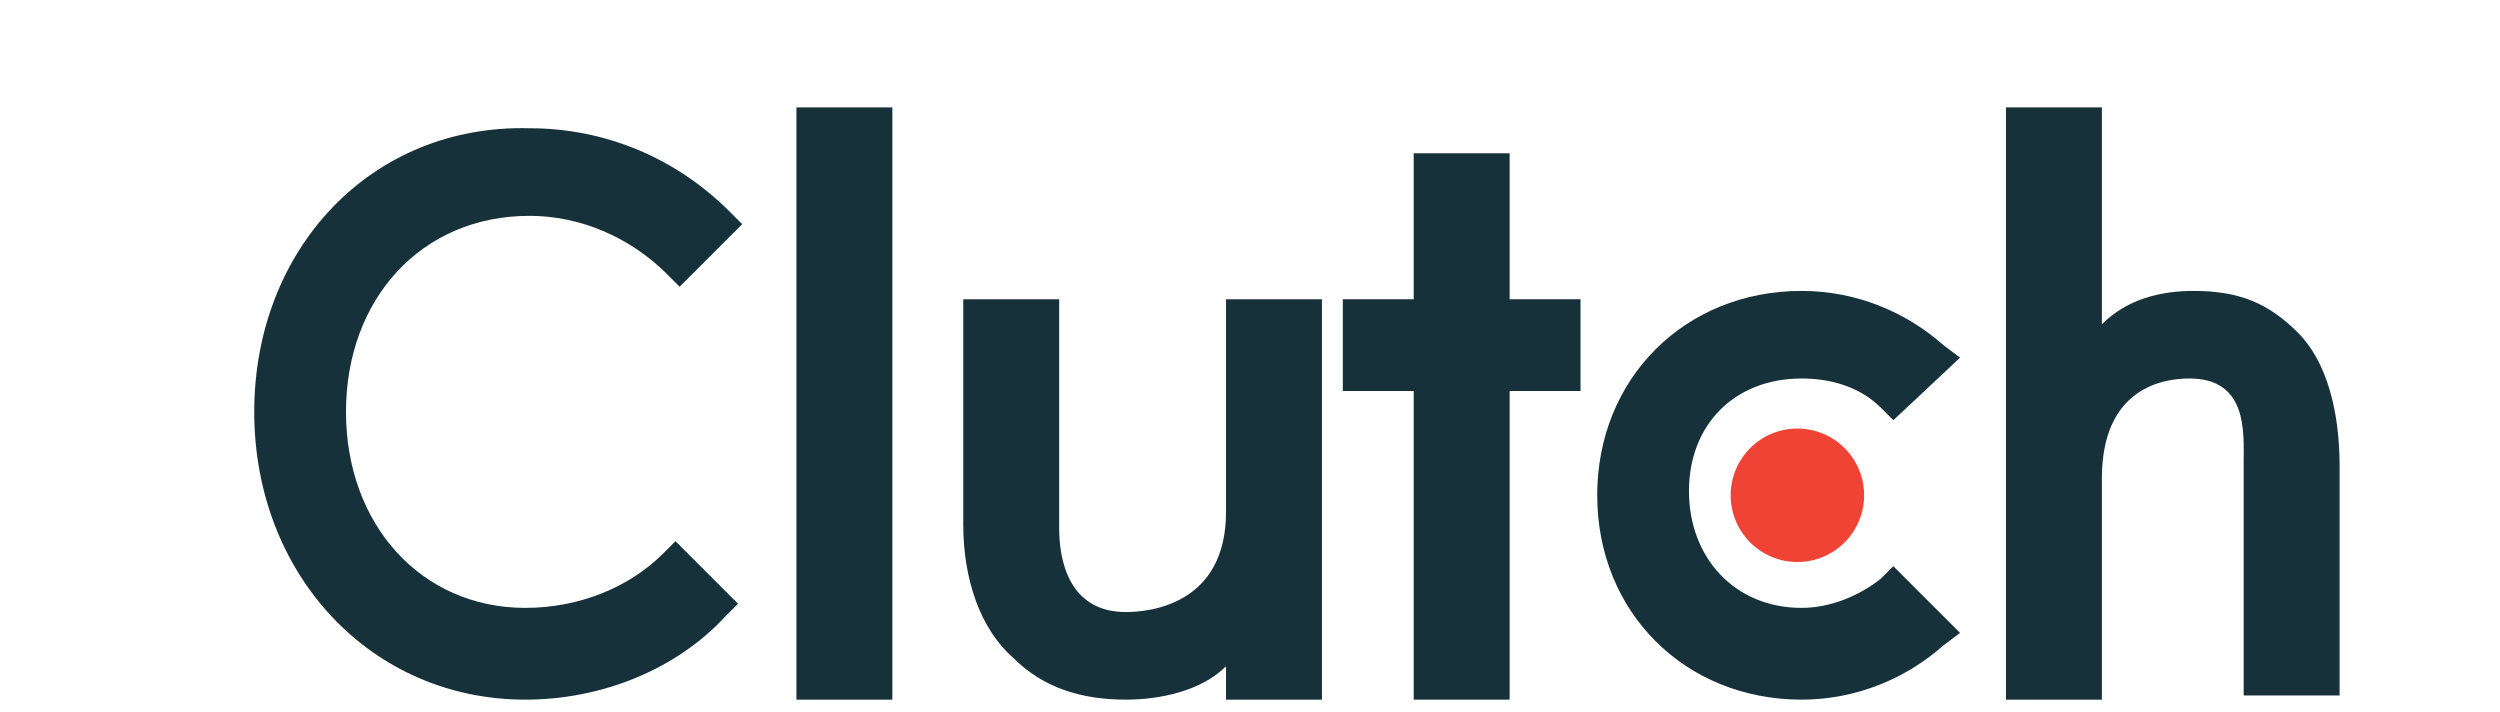
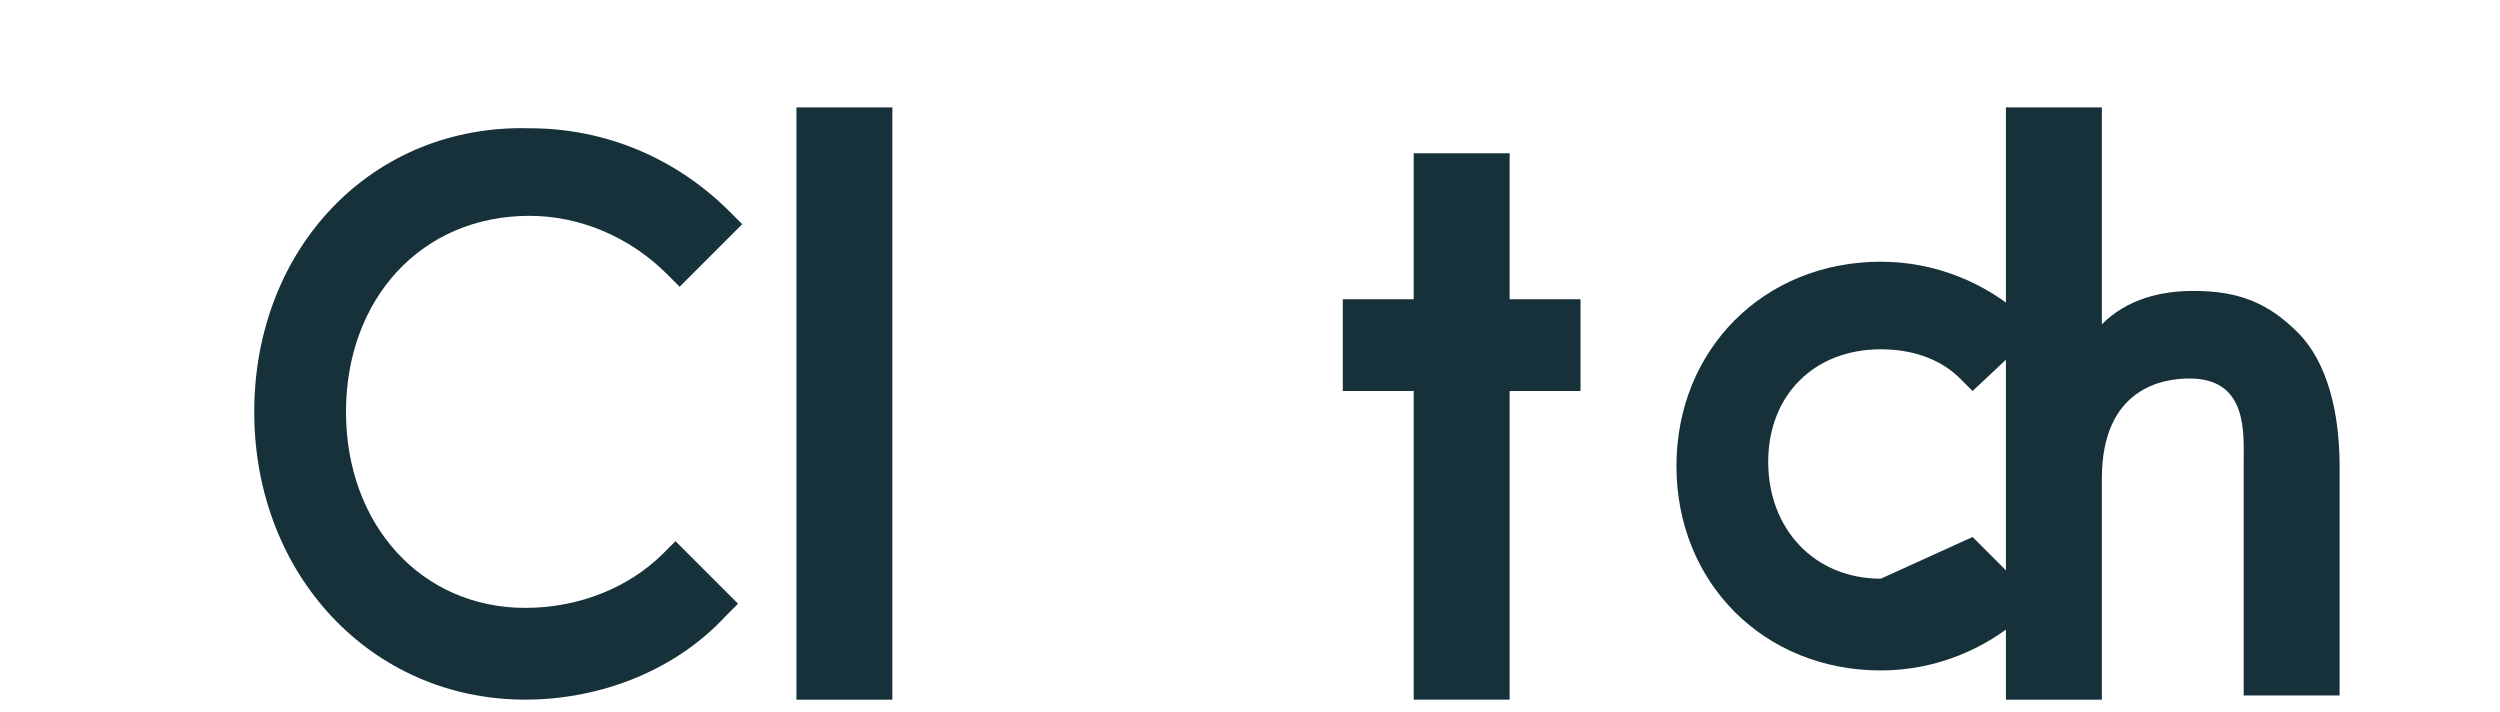
<svg xmlns="http://www.w3.org/2000/svg" width="200" height="57" version="1.1" id="layer" x="0px" y="0px" viewBox="205 205 205 205" style="enable-background:new 0 0 652 652;" xml:space="preserve">
  <style type="text/css">
	.st0{fill:#17313B;}
	.st1{fill:#EF4335;}
</style>
  <g>
    <path class="st0" d="M177,235.9h27.6v170.4H177V235.9z" />
-     <path class="st0" d="M300.6,352.3c0,26.4-21.6,28.8-28.8,28.8c-16.8,0-19.2-15.6-19.2-24v-66H225v64.8c0,15.6,4.8,30,14.4,38.4   c8.4,8.4,19.2,12,32.4,12c9.6,0,21.6-2.4,28.8-9.6v9.6h27.6V291.1h-27.6C300.6,291.1,300.6,352.3,300.6,352.3z" />
    <path class="st0" d="M382.2,249.1h-27.6v42h-20.4v26.4h20.4v88.8h27.6v-88.8h20.4v-26.4h-20.4V249.1z" />
-     <path class="st0" d="M489,371.5c-6,4.8-14.4,8.4-22.8,8.4c-19.2,0-32.4-14.4-32.4-33.6s13.2-32.4,32.4-32.4   c8.4,0,16.8,2.4,22.8,8.4l3.6,3.6l19.2-18l-4.8-3.6c-10.8-9.6-25.2-15.6-40.8-15.6c-33.6,0-58.8,25.2-58.8,58.8   s25.2,58.8,58.8,58.8c15.6,0,30-6,40.8-15.6l4.8-3.6l-19.2-19.2L489,371.5z" />
+     <path class="st0" d="M489,371.5c-19.2,0-32.4-14.4-32.4-33.6s13.2-32.4,32.4-32.4   c8.4,0,16.8,2.4,22.8,8.4l3.6,3.6l19.2-18l-4.8-3.6c-10.8-9.6-25.2-15.6-40.8-15.6c-33.6,0-58.8,25.2-58.8,58.8   s25.2,58.8,58.8,58.8c15.6,0,30-6,40.8-15.6l4.8-3.6l-19.2-19.2L489,371.5z" />
    <path class="st0" d="M609,300.7c-8.4-8.4-16.8-12-30-12c-9.6,0-19.2,2.4-26.4,9.6v-62.4H525v170.4h27.6v-63.6   c0-26.4,18-28.8,25.2-28.8c16.8,0,15.6,15.6,15.6,24v67.2H621v-66C621,323.5,617.4,309.1,609,300.7z" />
-     <circle class="st1" cx="465" cy="347.5" r="19.2" />
    <path class="st0" d="M138.6,364.3c-9.6,9.6-24,15.6-39.6,15.6c-30,0-51.6-24-51.6-56.4s21.6-56.4,52.8-56.4   c14.4,0,28.8,6,39.6,16.8l3.6,3.6l18-18l-3.6-3.6c-15.6-15.6-36-24-57.6-24C54.6,240.7,21,276.7,21,323.5s33.6,82.8,78,82.8   c21.6,0,43.2-8.4,57.6-24l3.6-3.6l-18-18L138.6,364.3z" />
  </g>
</svg>